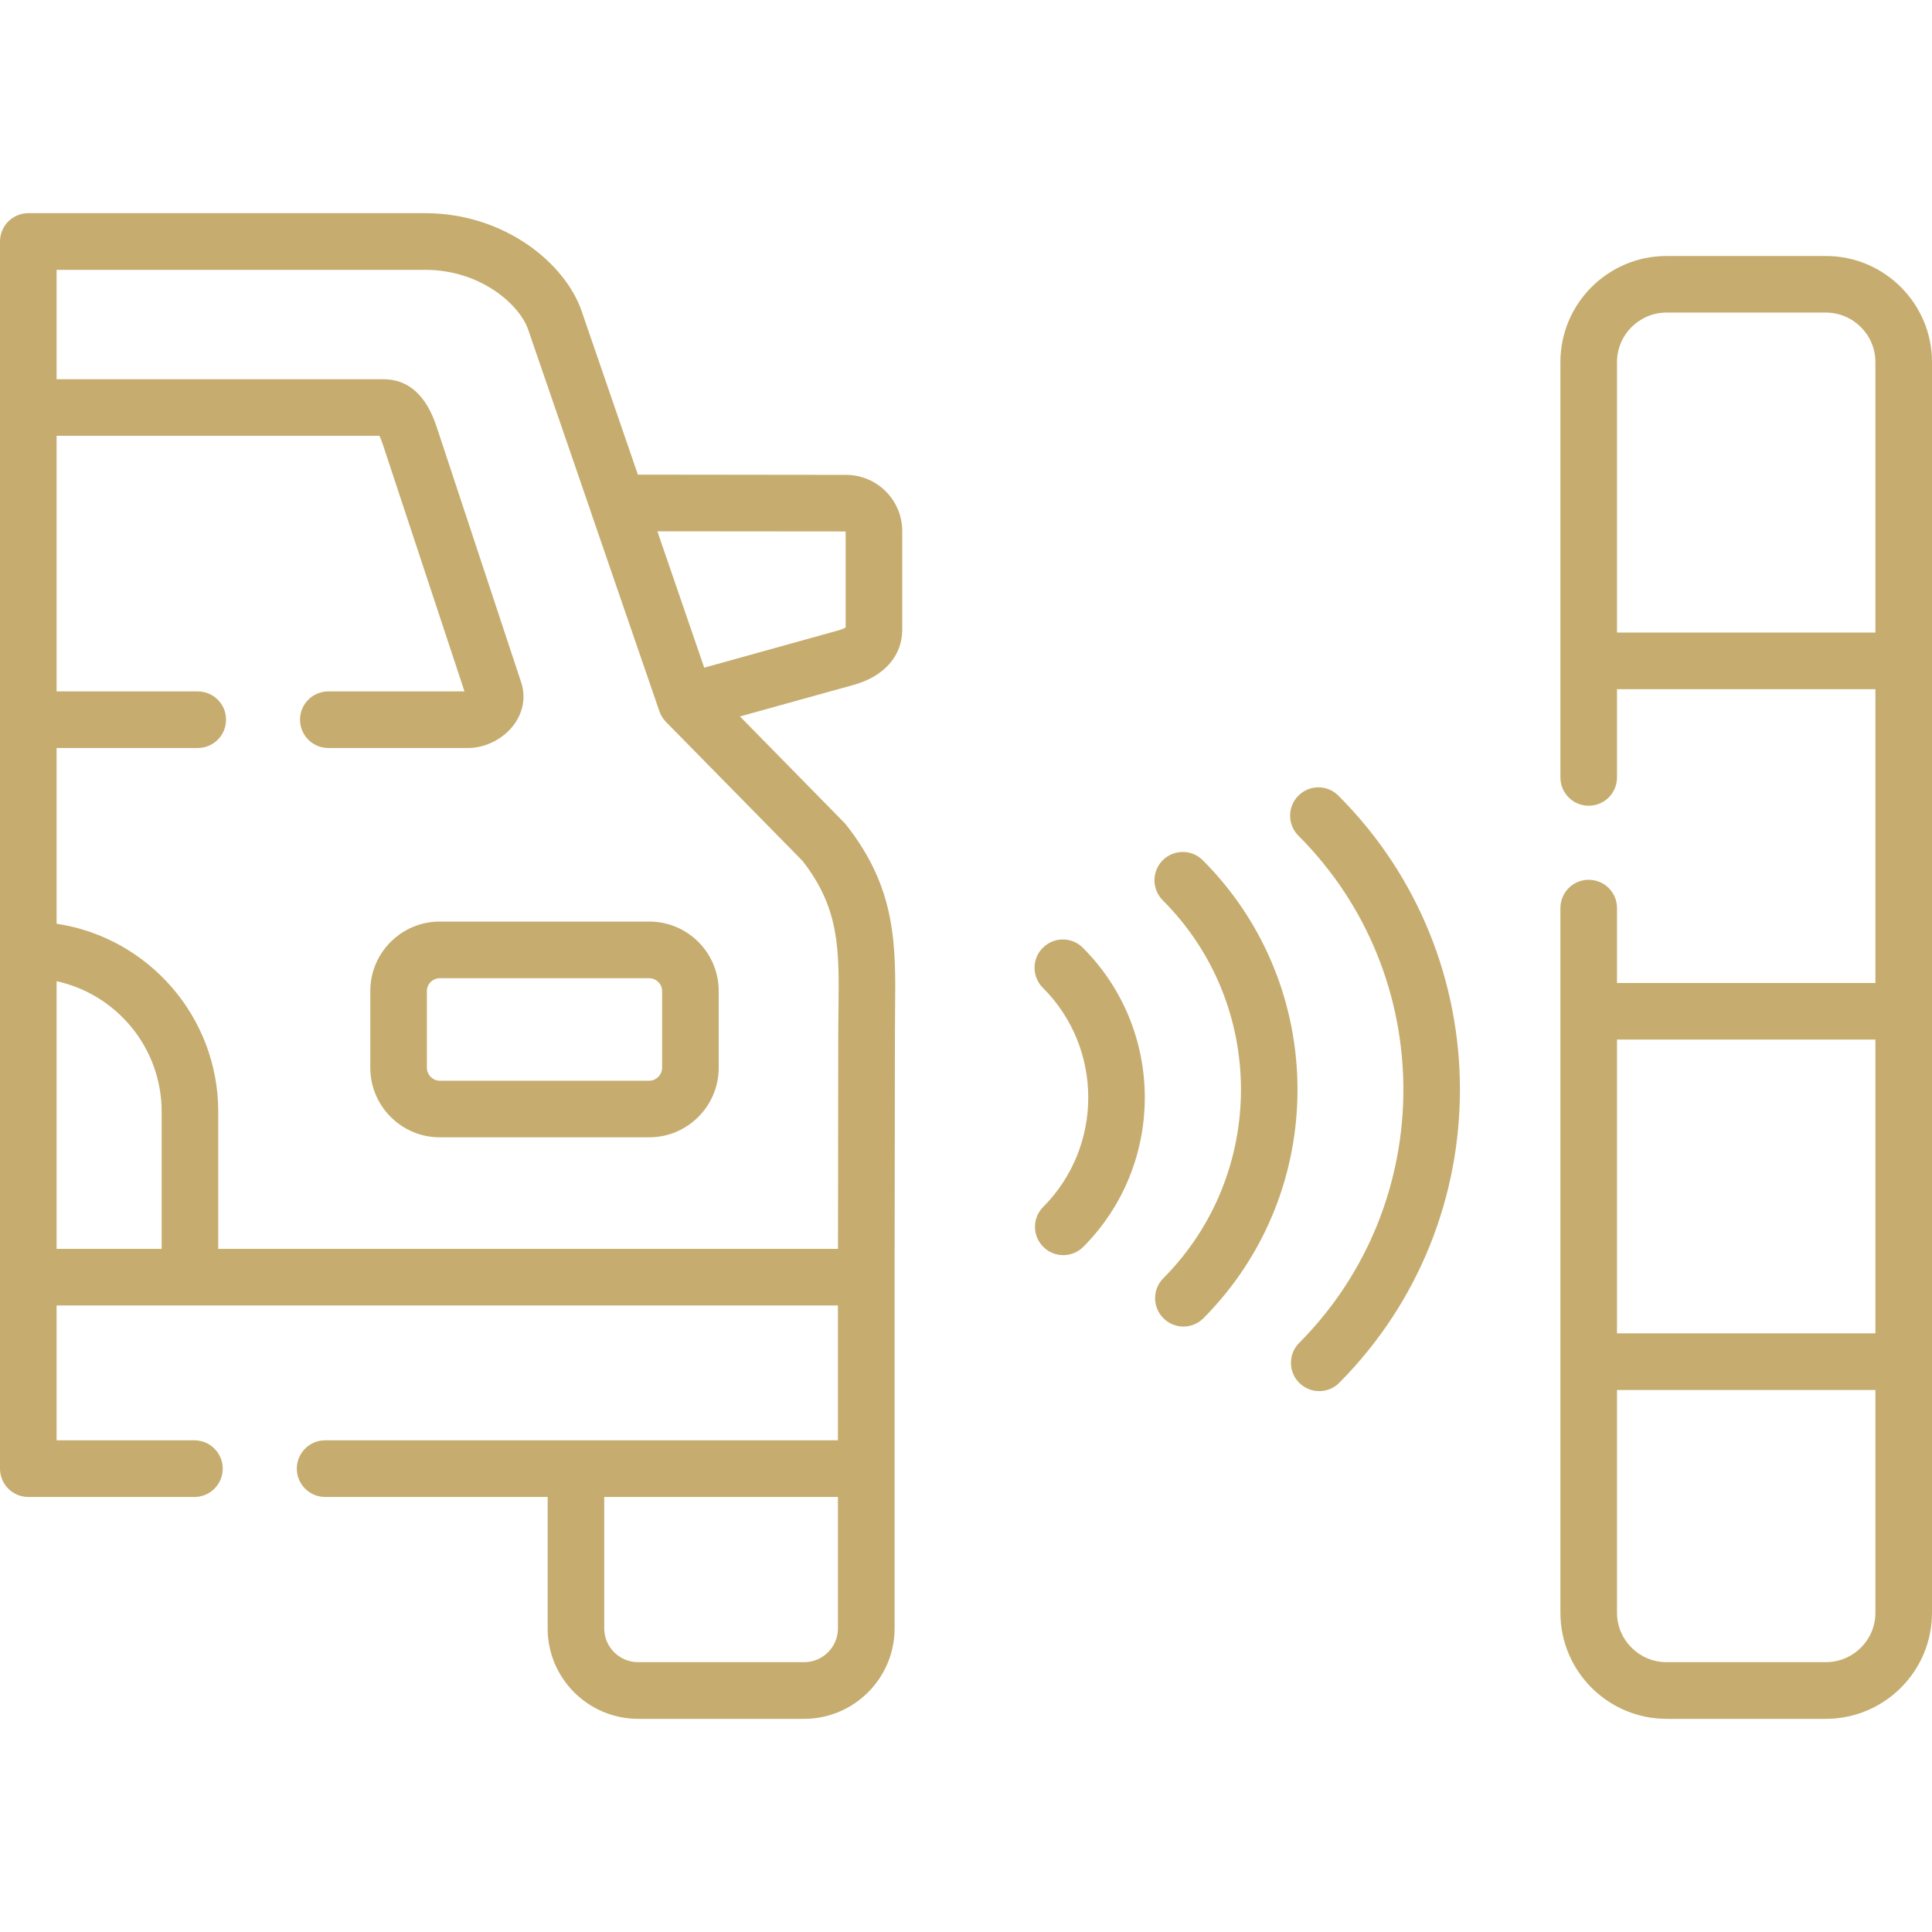
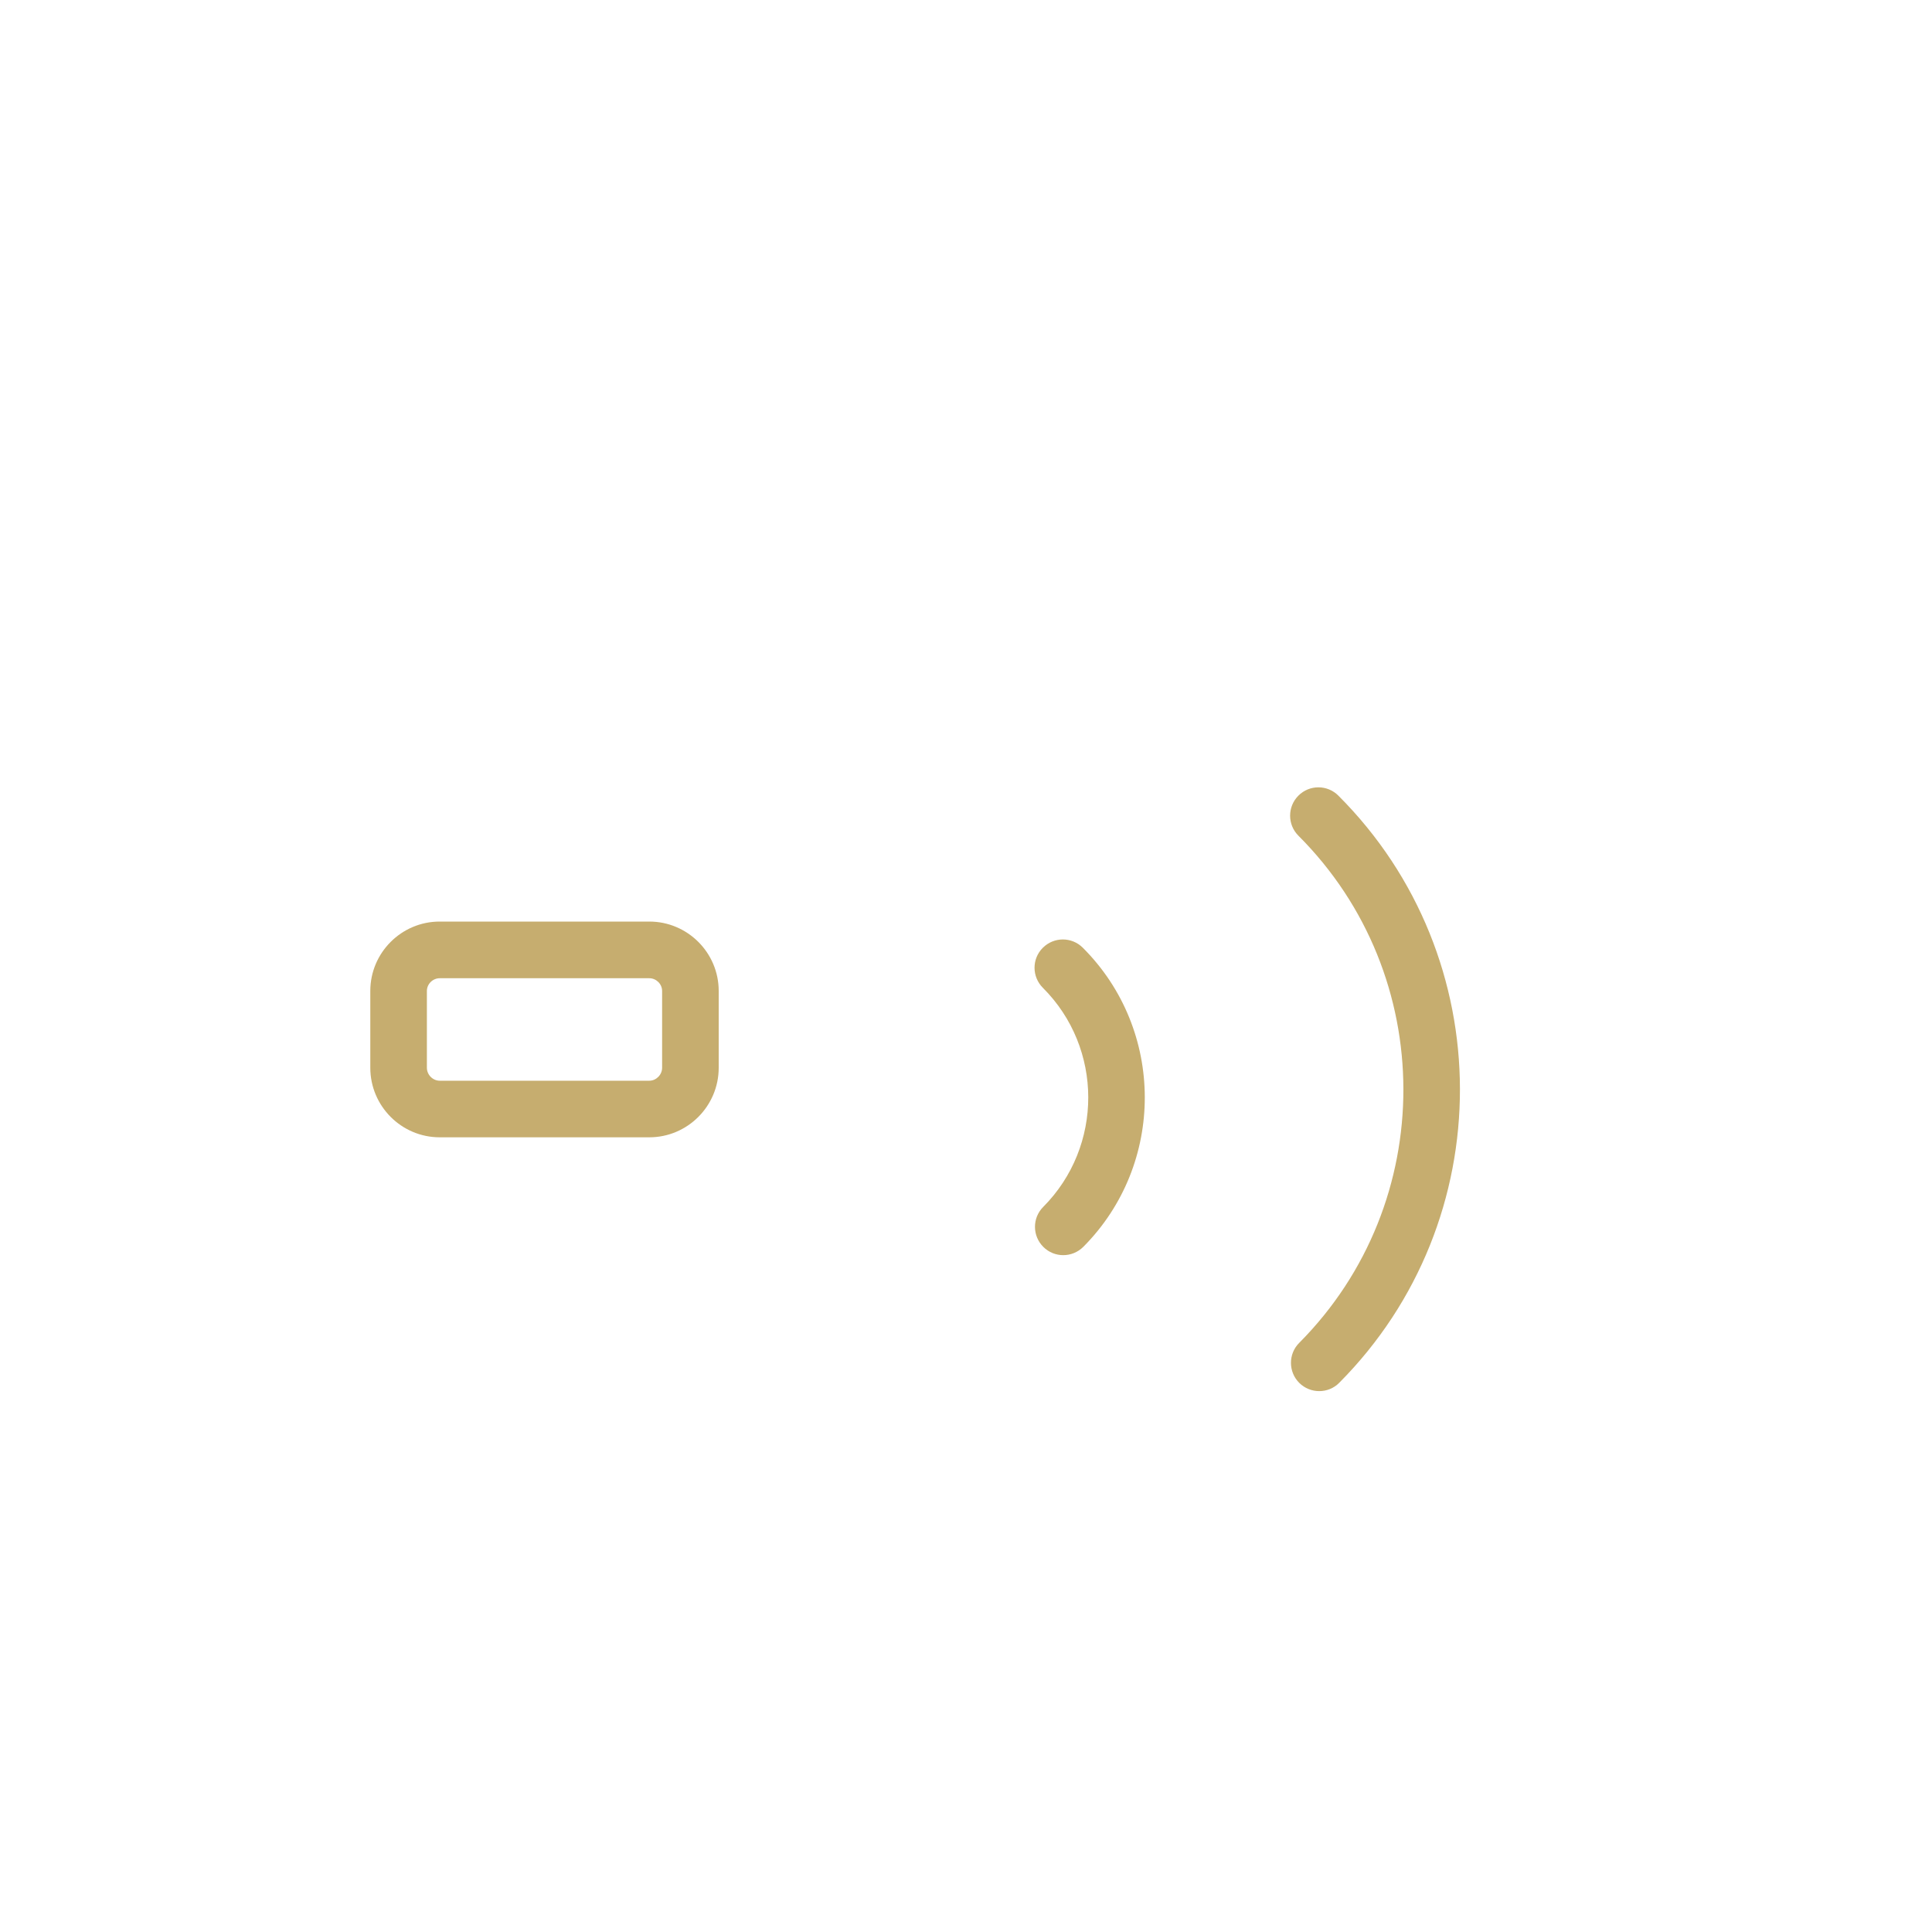
<svg xmlns="http://www.w3.org/2000/svg" width="24" height="24" viewBox="0 0 24 24" fill="none">
  <g clip-path="url(#clip0_2902_47586)">
    <path d="M12.954 11.774C12.817 11.911 12.817 12.133 12.955 12.271C13.705 13.02 13.707 14.241 12.959 14.993C12.822 15.13 12.823 15.353 12.961 15.49C13.029 15.558 13.119 15.592 13.208 15.592C13.299 15.592 13.389 15.557 13.458 15.488C14.478 14.462 14.475 12.795 13.451 11.773C13.314 11.636 13.092 11.636 12.954 11.774Z" fill="#C6AD6F" />
-     <path d="M14.941 10.686C14.804 10.549 14.581 10.549 14.444 10.686C14.307 10.824 14.307 11.046 14.444 11.184C15.737 12.476 15.74 14.583 14.451 15.879C14.314 16.017 14.315 16.239 14.453 16.376C14.521 16.445 14.611 16.479 14.701 16.479C14.791 16.479 14.881 16.444 14.95 16.375C16.511 14.805 16.507 12.253 14.941 10.686Z" fill="#C6AD6F" />
    <path d="M16.129 9.884C15.992 10.021 15.992 10.244 16.129 10.381C17.864 12.115 17.869 14.942 16.139 16.682C16.002 16.819 16.003 17.042 16.14 17.179C16.209 17.247 16.298 17.281 16.388 17.281C16.478 17.281 16.569 17.247 16.637 17.177C18.64 15.163 18.635 11.891 16.626 9.884C16.489 9.746 16.266 9.746 16.129 9.884Z" fill="#C6AD6F" />
-     <path d="M10.509 5.899L7.924 5.896L7.225 3.864C7.023 3.275 6.272 2.648 5.28 2.648H0.352C0.157 2.648 0 2.806 0 3V5.062V8.94V11.8V15.865V18.244C0 18.438 0.157 18.596 0.352 18.596H2.415C2.609 18.596 2.767 18.438 2.767 18.244C2.767 18.05 2.609 17.892 2.415 17.892H0.703V16.217H2.359H10.409V17.892H7.155H4.039C3.845 17.892 3.687 18.05 3.687 18.244C3.687 18.438 3.845 18.596 4.039 18.596H6.803V20.229C6.803 20.848 7.307 21.352 7.927 21.352H9.989C10.608 21.352 11.113 20.848 11.113 20.229V18.244V15.866L11.117 12.868C11.117 12.757 11.118 12.65 11.119 12.546C11.128 11.736 11.136 11.037 10.509 10.244C10.502 10.234 10.493 10.225 10.484 10.216L9.192 8.9L10.601 8.509C10.981 8.405 11.208 8.148 11.208 7.823V6.597C11.208 6.212 10.894 5.899 10.509 5.899ZM0.703 15.514V12.189C1.448 12.351 2.008 13.016 2.008 13.809V15.514H0.703V15.514ZM10.409 20.229C10.409 20.46 10.221 20.648 9.989 20.648H7.927C7.695 20.648 7.506 20.46 7.506 20.229V18.596H10.409V20.229ZM10.416 12.538C10.415 12.644 10.413 12.754 10.413 12.868L10.41 15.514H2.711V13.809C2.711 12.627 1.838 11.645 0.703 11.475V9.292H2.456C2.651 9.292 2.808 9.134 2.808 8.94C2.808 8.746 2.651 8.589 2.456 8.589H0.703V5.414H4.713C4.724 5.434 4.739 5.469 4.757 5.525L5.77 8.589H4.079C3.884 8.589 3.727 8.746 3.727 8.94C3.727 9.134 3.884 9.292 4.079 9.292H5.815C6.034 9.292 6.259 9.176 6.389 8.996C6.501 8.841 6.532 8.653 6.475 8.479L5.425 5.305C5.296 4.911 5.073 4.711 4.764 4.711H0.703V3.352H5.28C5.98 3.352 6.458 3.794 6.56 4.092L7.337 6.35C7.338 6.354 7.339 6.357 7.34 6.361L8.191 8.835C8.195 8.846 8.199 8.857 8.204 8.868C8.205 8.869 8.205 8.87 8.206 8.871C8.213 8.887 8.221 8.901 8.23 8.915C8.233 8.919 8.236 8.923 8.239 8.927C8.247 8.939 8.256 8.949 8.266 8.96C8.268 8.962 8.269 8.964 8.271 8.966C8.272 8.967 8.272 8.967 8.272 8.967L9.969 10.694C10.43 11.286 10.425 11.785 10.416 12.538ZM10.505 7.795C10.489 7.805 10.46 7.818 10.414 7.831L8.748 8.294L8.166 6.6L10.505 6.602V7.795Z" fill="#C6AD6F" />
    <path d="M5.462 11.448C4.987 11.448 4.6 11.835 4.6 12.31V13.264C4.6 13.74 4.987 14.128 5.462 14.128H8.066C8.541 14.128 8.928 13.74 8.928 13.264V12.31C8.928 11.835 8.541 11.448 8.066 11.448H5.462ZM8.225 12.31V13.264C8.225 13.351 8.152 13.425 8.066 13.425H5.462C5.376 13.425 5.303 13.351 5.303 13.264V12.31C5.303 12.224 5.376 12.152 5.462 12.152H8.066C8.152 12.152 8.225 12.224 8.225 12.31Z" fill="#C6AD6F" />
-     <path d="M22.681 3.18H20.703C19.975 3.18 19.384 3.771 19.384 4.498V9.658C19.384 9.852 19.541 10.009 19.735 10.009C19.93 10.009 20.087 9.852 20.087 9.658V8.561H23.297V12.211H20.087V11.28C20.087 11.086 19.93 10.929 19.735 10.929C19.541 10.929 19.384 11.086 19.384 11.28V20.034C19.384 20.761 19.976 21.352 20.703 21.352H22.681C23.409 21.352 24 20.761 24 20.034V4.498C24 3.771 23.408 3.18 22.681 3.18ZM20.087 7.858V4.498C20.087 4.159 20.363 3.883 20.703 3.883H22.681C23.021 3.883 23.297 4.159 23.297 4.498V7.858H20.087ZM23.297 12.914V16.563H20.087V12.914H23.297ZM22.681 20.648H20.703C20.363 20.648 20.087 20.373 20.087 20.034V17.267H23.297V20.034C23.297 20.373 23.021 20.648 22.681 20.648Z" fill="#C6AD6F" />
  </g>
  <defs>
    <clipPath id="clip0_2902_47586">
      <rect width="24" height="24" fill="white" />
    </clipPath>
  </defs>
</svg>